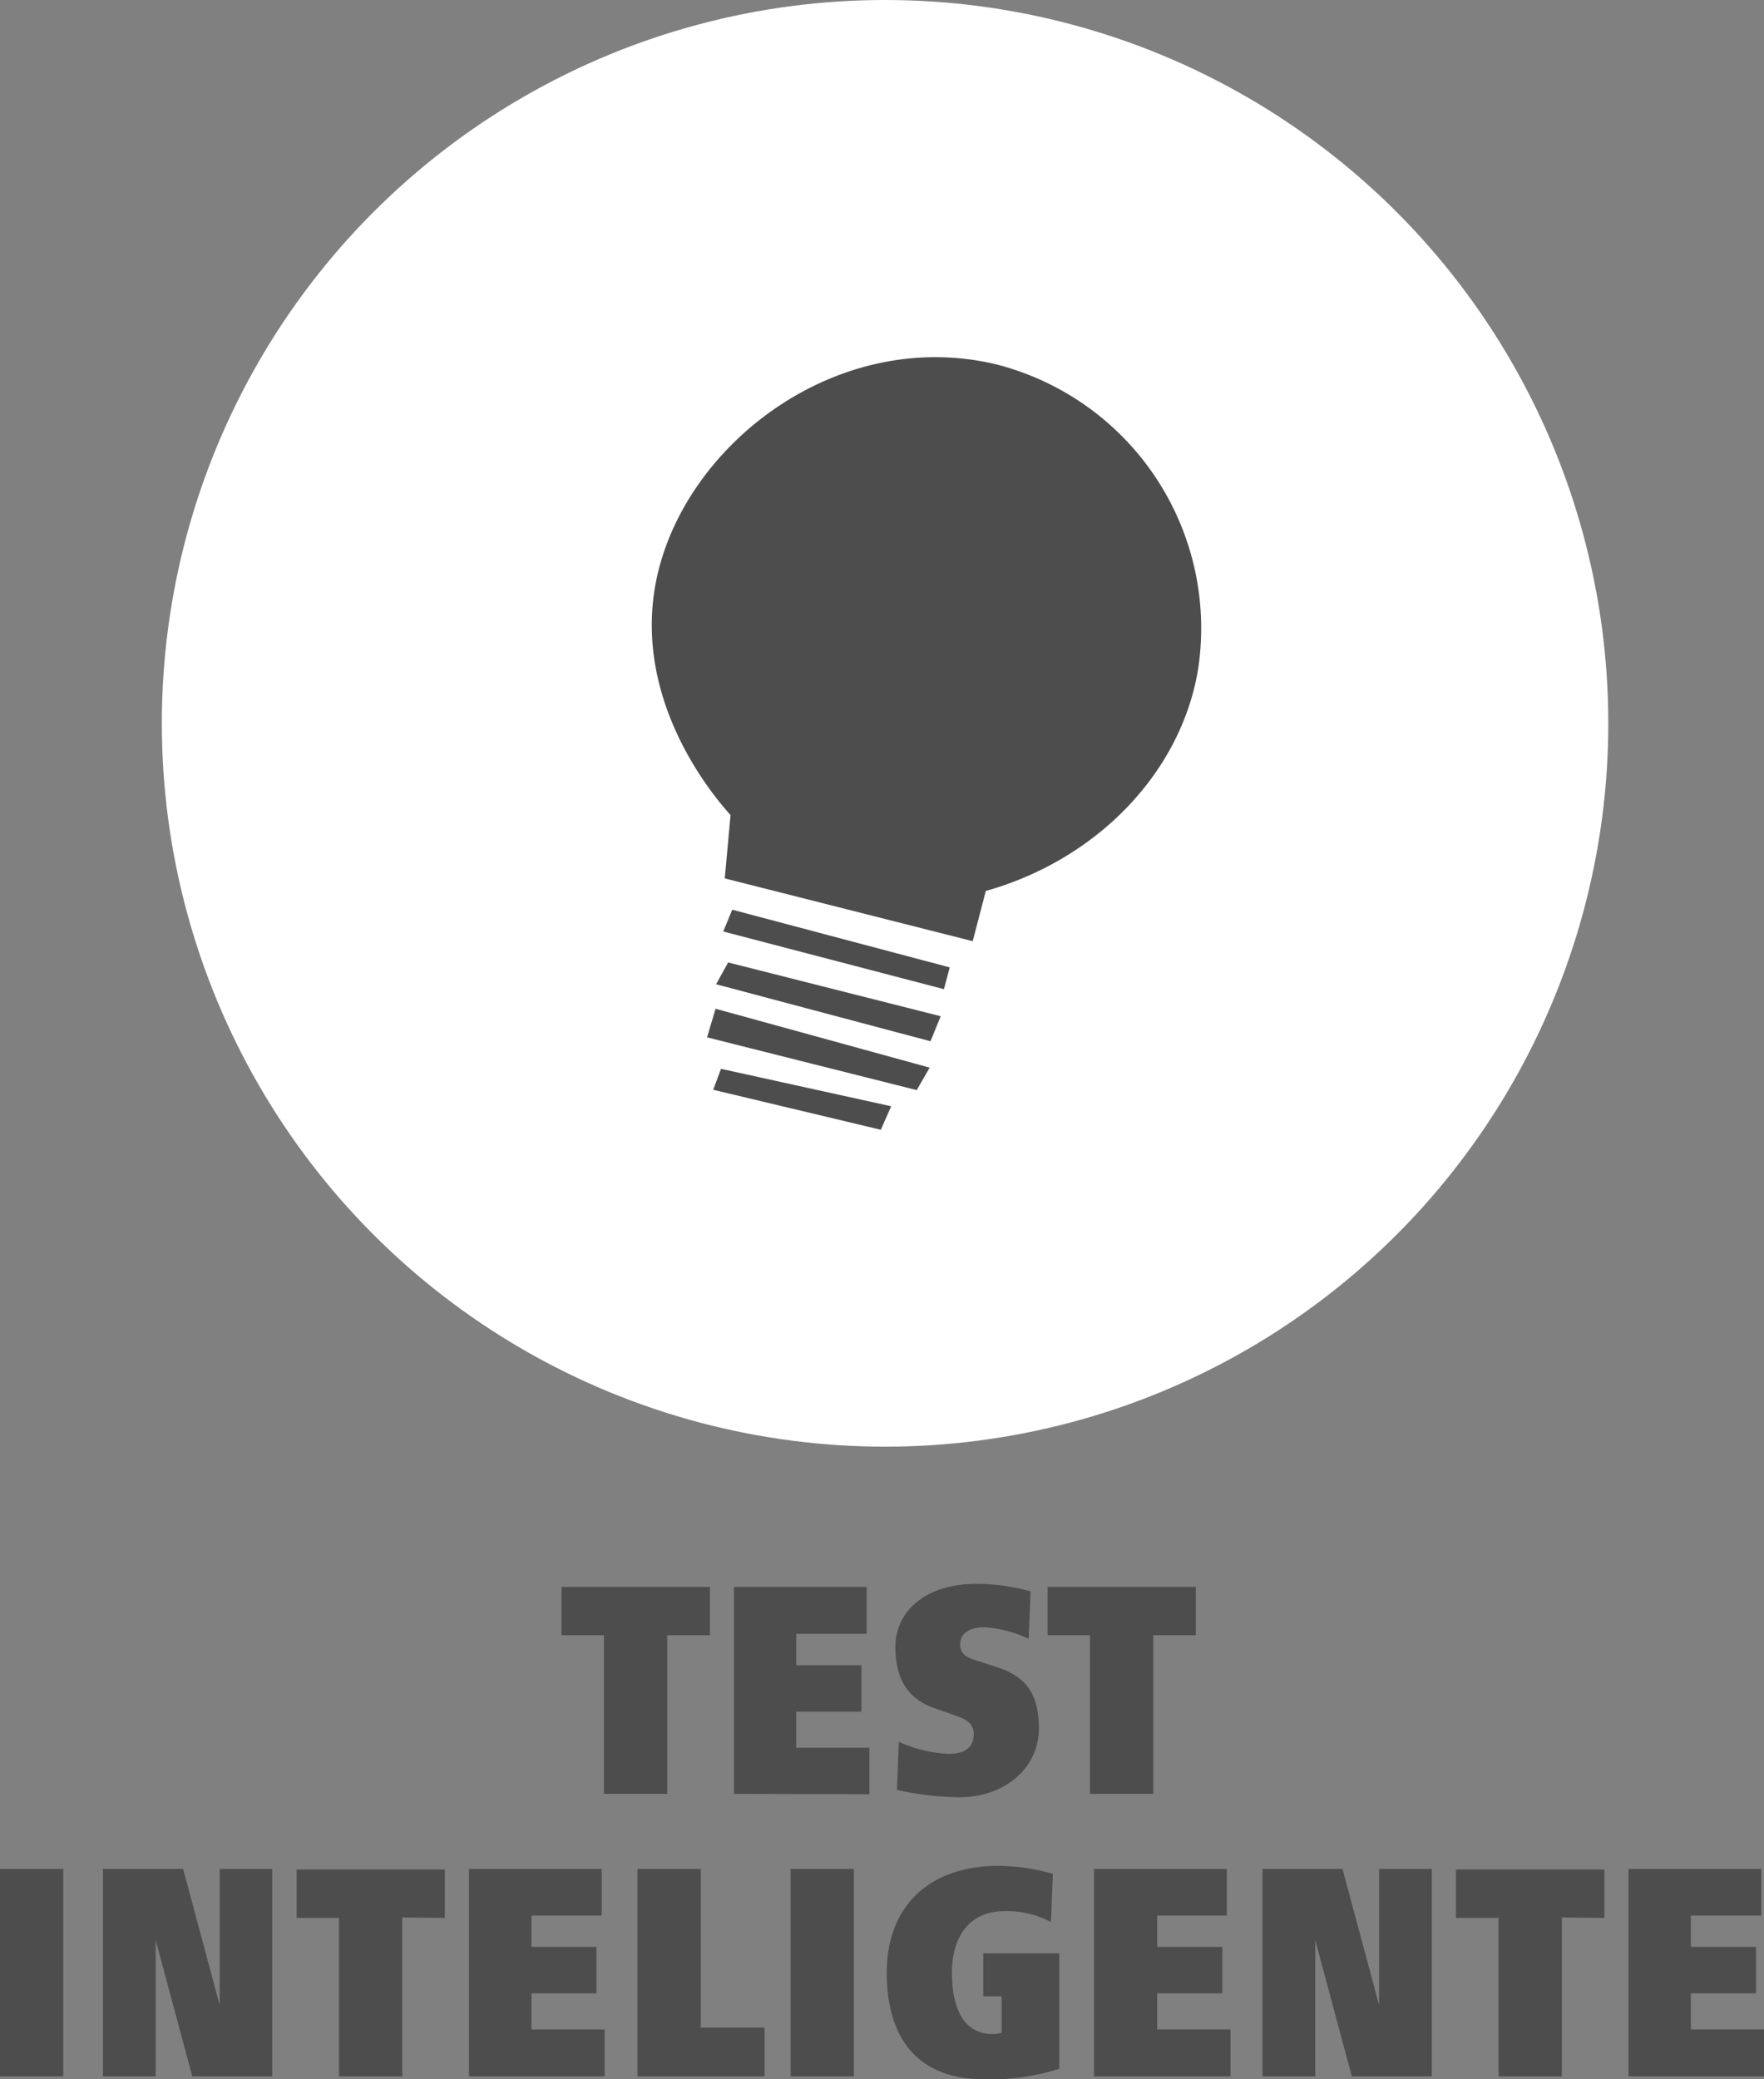
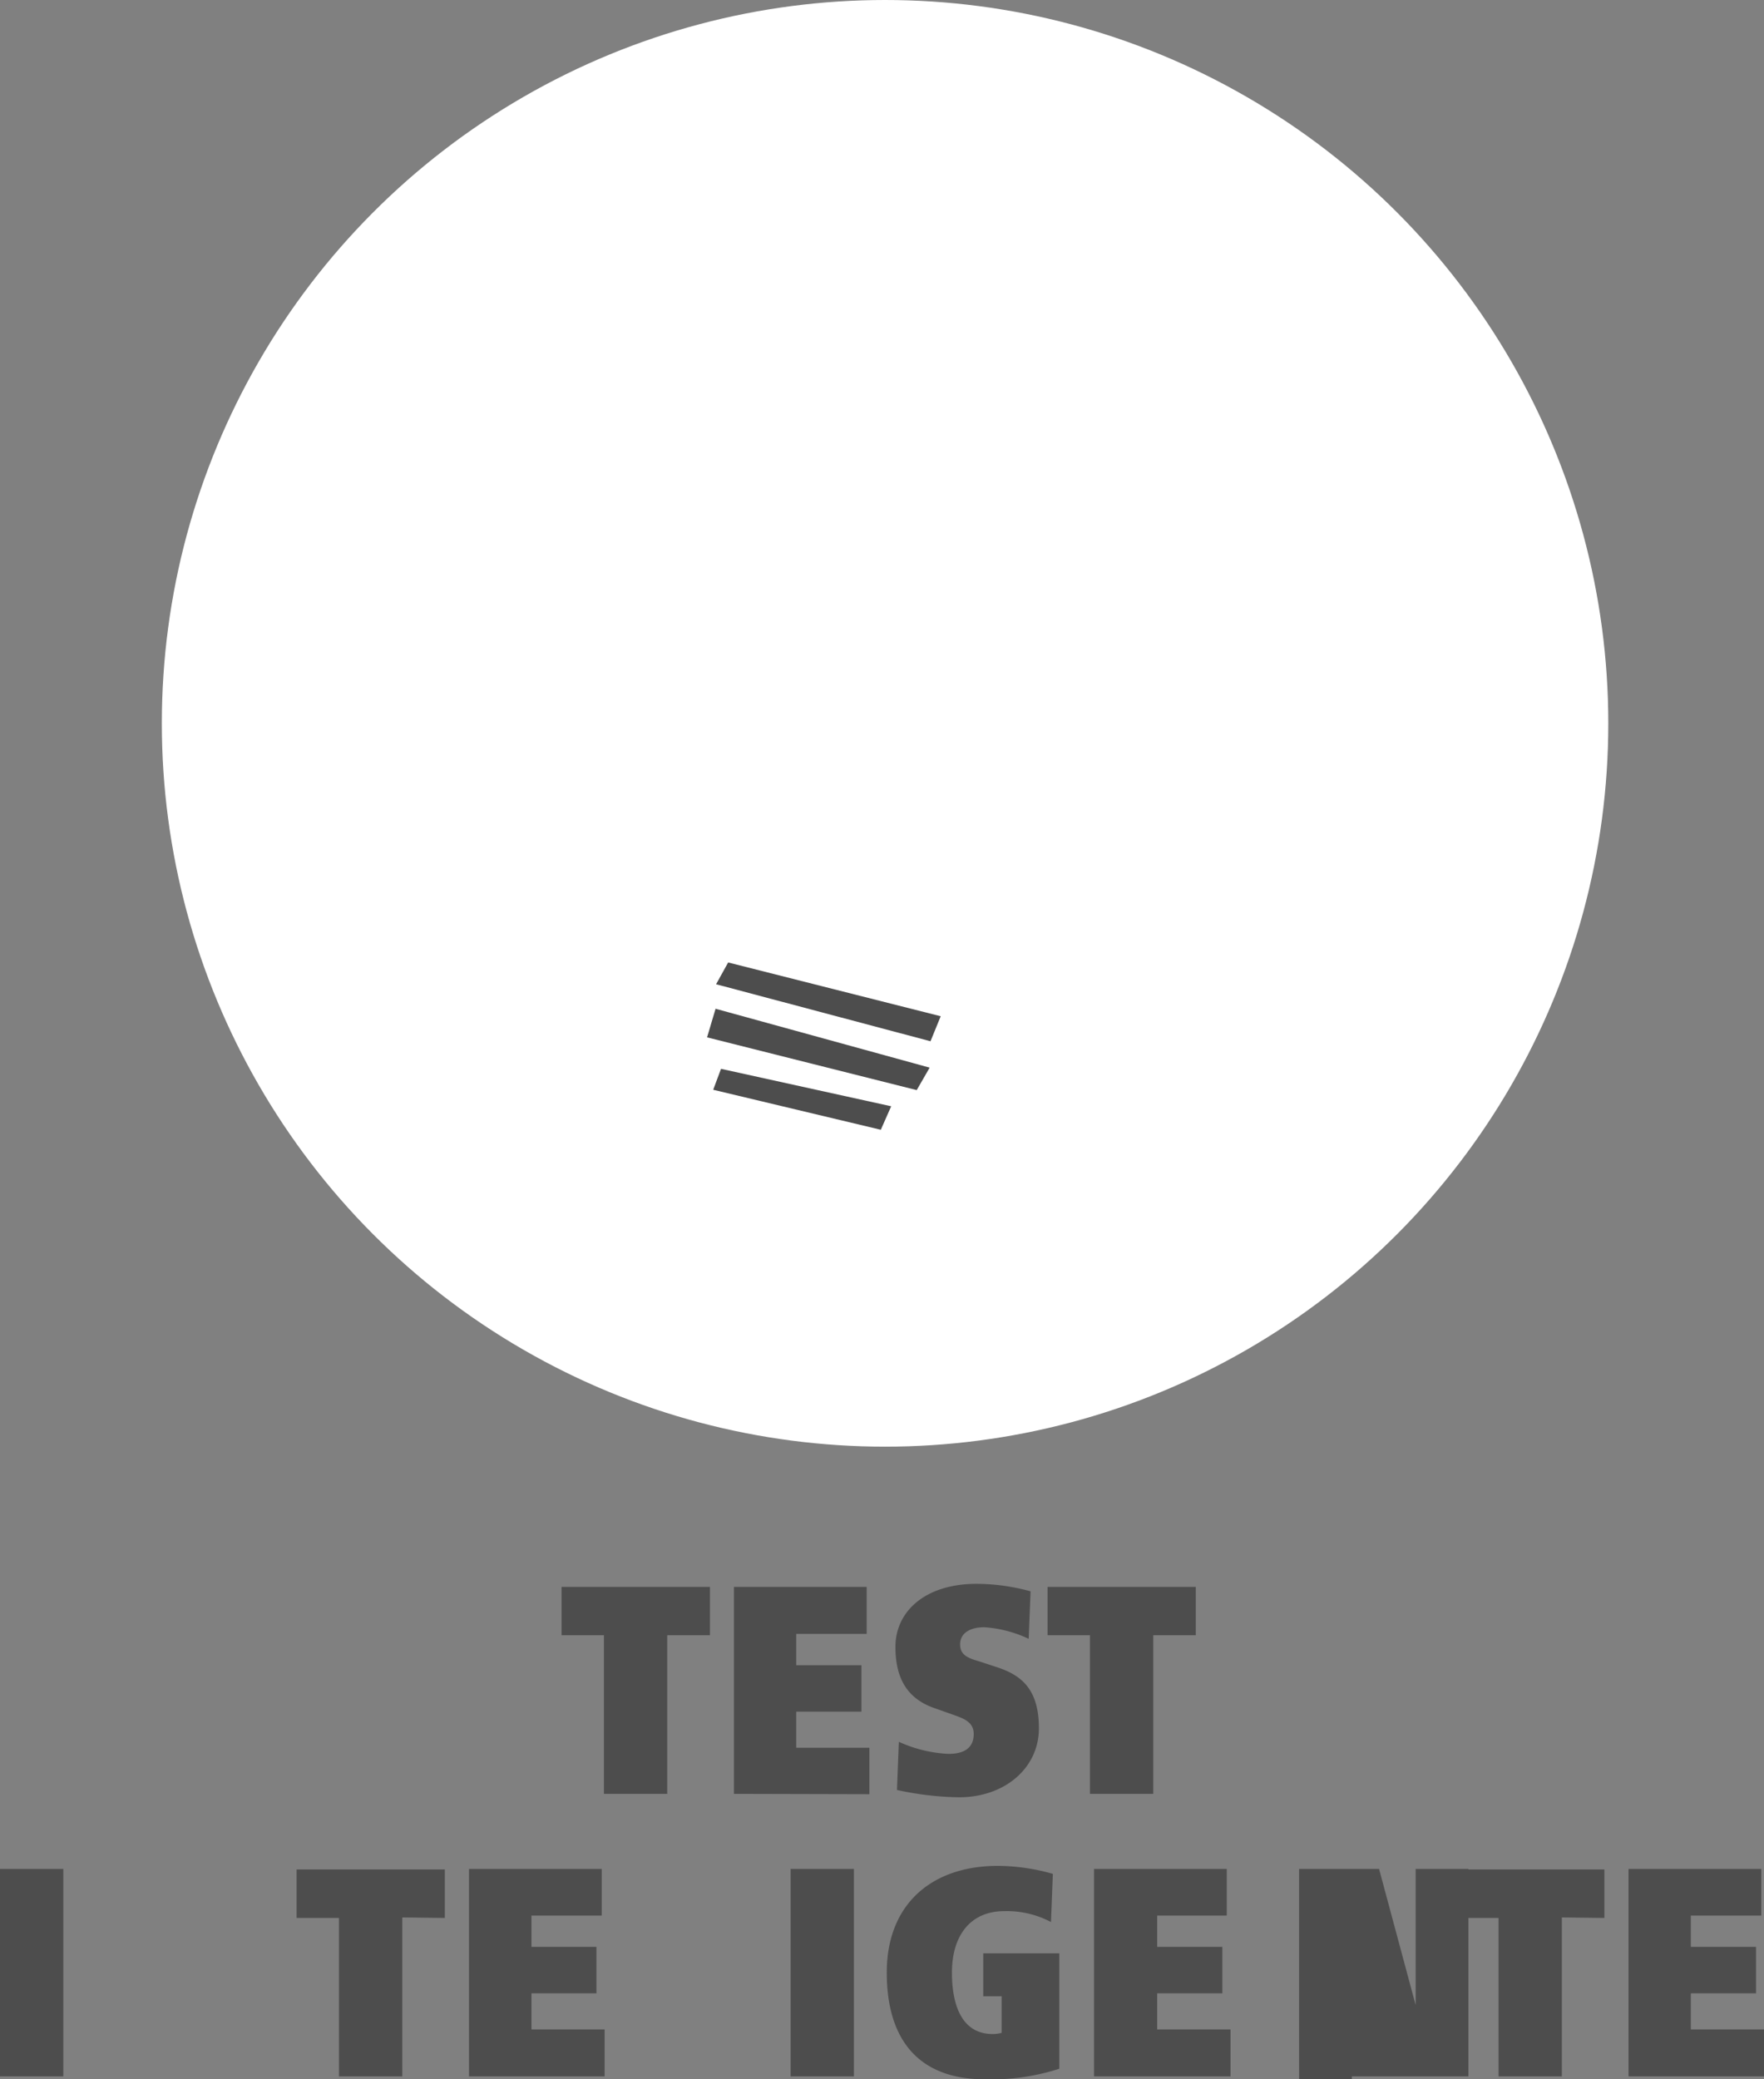
<svg xmlns="http://www.w3.org/2000/svg" viewBox="0 0 103.66 122.17">
  <rect x="0" y="0" width="103.66" height="122.17" fill="#808080" stroke="none" />
  <defs>
    <style>.cls-1{fill:#fff;}.cls-2{fill:#4d4d4d;}</style>
  </defs>
  <g id="Capa_2" data-name="Capa 2">
    <g id="Capa_1-2" data-name="Capa 1">
      <circle class="cls-1" cx="52.01" cy="42.5" r="42.5" />
    </g>
    <g id="Capa_2-2" data-name="Capa 2">
      <g id="Capa_2-3" data-name="Capa 2">
        <g id="Capa_1-2-2" data-name="Capa 1-2">
-           <path class="cls-2" d="M42.93,47.89c-.77-.86-5.79-6.53-4.38-13.72,1.58-8,10.62-15,20-12.76A16,16,0,0,1,70.4,39.35c-1,6-5.88,11.14-12.47,13l-.77,2.95L42.59,51.61Z" />
-           <polygon class="cls-2" points="42.5 54.73 43.03 53.45 55.81 56.84 55.47 58.12 42.5 54.73" />
          <polygon class="cls-2" points="42.08 57.83 42.79 56.55 55.28 59.71 54.68 61.18 42.08 57.83" />
          <polygon class="cls-2" points="41.55 60.95 42.05 59.27 54.63 62.73 53.87 64.05 41.55 60.95" />
          <polygon class="cls-2" points="41.91 64.03 42.37 62.8 52.37 65 51.76 66.38 41.91 64.03" />
        </g>
      </g>
      <path class="cls-2" d="M39.21,96.08v9.32H35.49V96.08H33V93.24h8.72v2.84Z" />
      <path class="cls-2" d="M43.13,105.4V93.24h7.8V96H46.79v1.84h3.83v2.73H46.79v2.12h4.3v2.73Z" />
      <path class="cls-2" d="M56.36,105.6a18,18,0,0,1-3.65-.43l.11-2.83a7.88,7.88,0,0,0,2.92.71c1.06,0,1.48-.46,1.48-1.17s-.6-.91-1.21-1.13l-1.13-.4c-1.76-.62-2.26-2-2.26-3.59,0-2.08,1.75-3.7,4.76-3.7a12,12,0,0,1,3.18.44l-.11,2.79a7.22,7.22,0,0,0-2.61-.68c-.91,0-1.42.4-1.42,1s.4.8,1.11,1l1,.33c1.48.47,2.52,1.29,2.52,3.61S59.06,105.6,56.36,105.6Z" />
      <path class="cls-2" d="M67.77,96.08v9.32H64.05V96.08H61.56V93.24h8.71v2.84Z" />
      <path class="cls-2" d="M0,122V109.81H3.72V122Z" />
-       <path class="cls-2" d="M11.3,122l-2.15-8v8H6.05V109.81h4.71l2.15,8v-8H16V122Z" />
      <path class="cls-2" d="M23.64,112.66V122H19.92v-9.31H17.43v-2.85h8.71v2.85Z" />
      <path class="cls-2" d="M27.56,122V109.81h7.8v2.74H31.23v1.84h3.82v2.73H31.23v2.12h4.3V122Z" />
-       <path class="cls-2" d="M37.46,122V109.81h3.72v9.32h3.75V122Z" />
      <path class="cls-2" d="M46.46,122V109.81h3.72V122Z" />
      <path class="cls-2" d="M57.87,122.17c-3.81,0-5.76-2.24-5.76-6.27s2.65-6.27,6.53-6.27a12,12,0,0,1,3.23.47l-.11,2.83a5.55,5.55,0,0,0-2.74-.64c-2,0-3.08,1.44-3.08,3.61,0,1.82.53,3.61,2.39,3.61a1.93,1.93,0,0,0,.53-.07v-2.15H57.78v-2.52h4.47v6.78A13,13,0,0,1,57.87,122.17Z" />
      <path class="cls-2" d="M64.29,122V109.81h7.8v2.74H68v1.84h3.83v2.73H68v2.12h4.31V122Z" />
-       <path class="cls-2" d="M79.44,122l-2.15-8v8h-3.1V109.81h4.7l2.15,8v-8h3.1V122Z" />
+       <path class="cls-2" d="M79.44,122v8h-3.1V109.81h4.7l2.15,8v-8h3.1V122Z" />
      <path class="cls-2" d="M91.78,112.66V122H88.06v-9.31h-2.5v-2.85h8.72v2.85Z" />
      <path class="cls-2" d="M95.7,122V109.81h7.8v2.74H99.36v1.84h3.83v2.73H99.36v2.12h4.3V122Z" />
    </g>
  </g>
</svg>